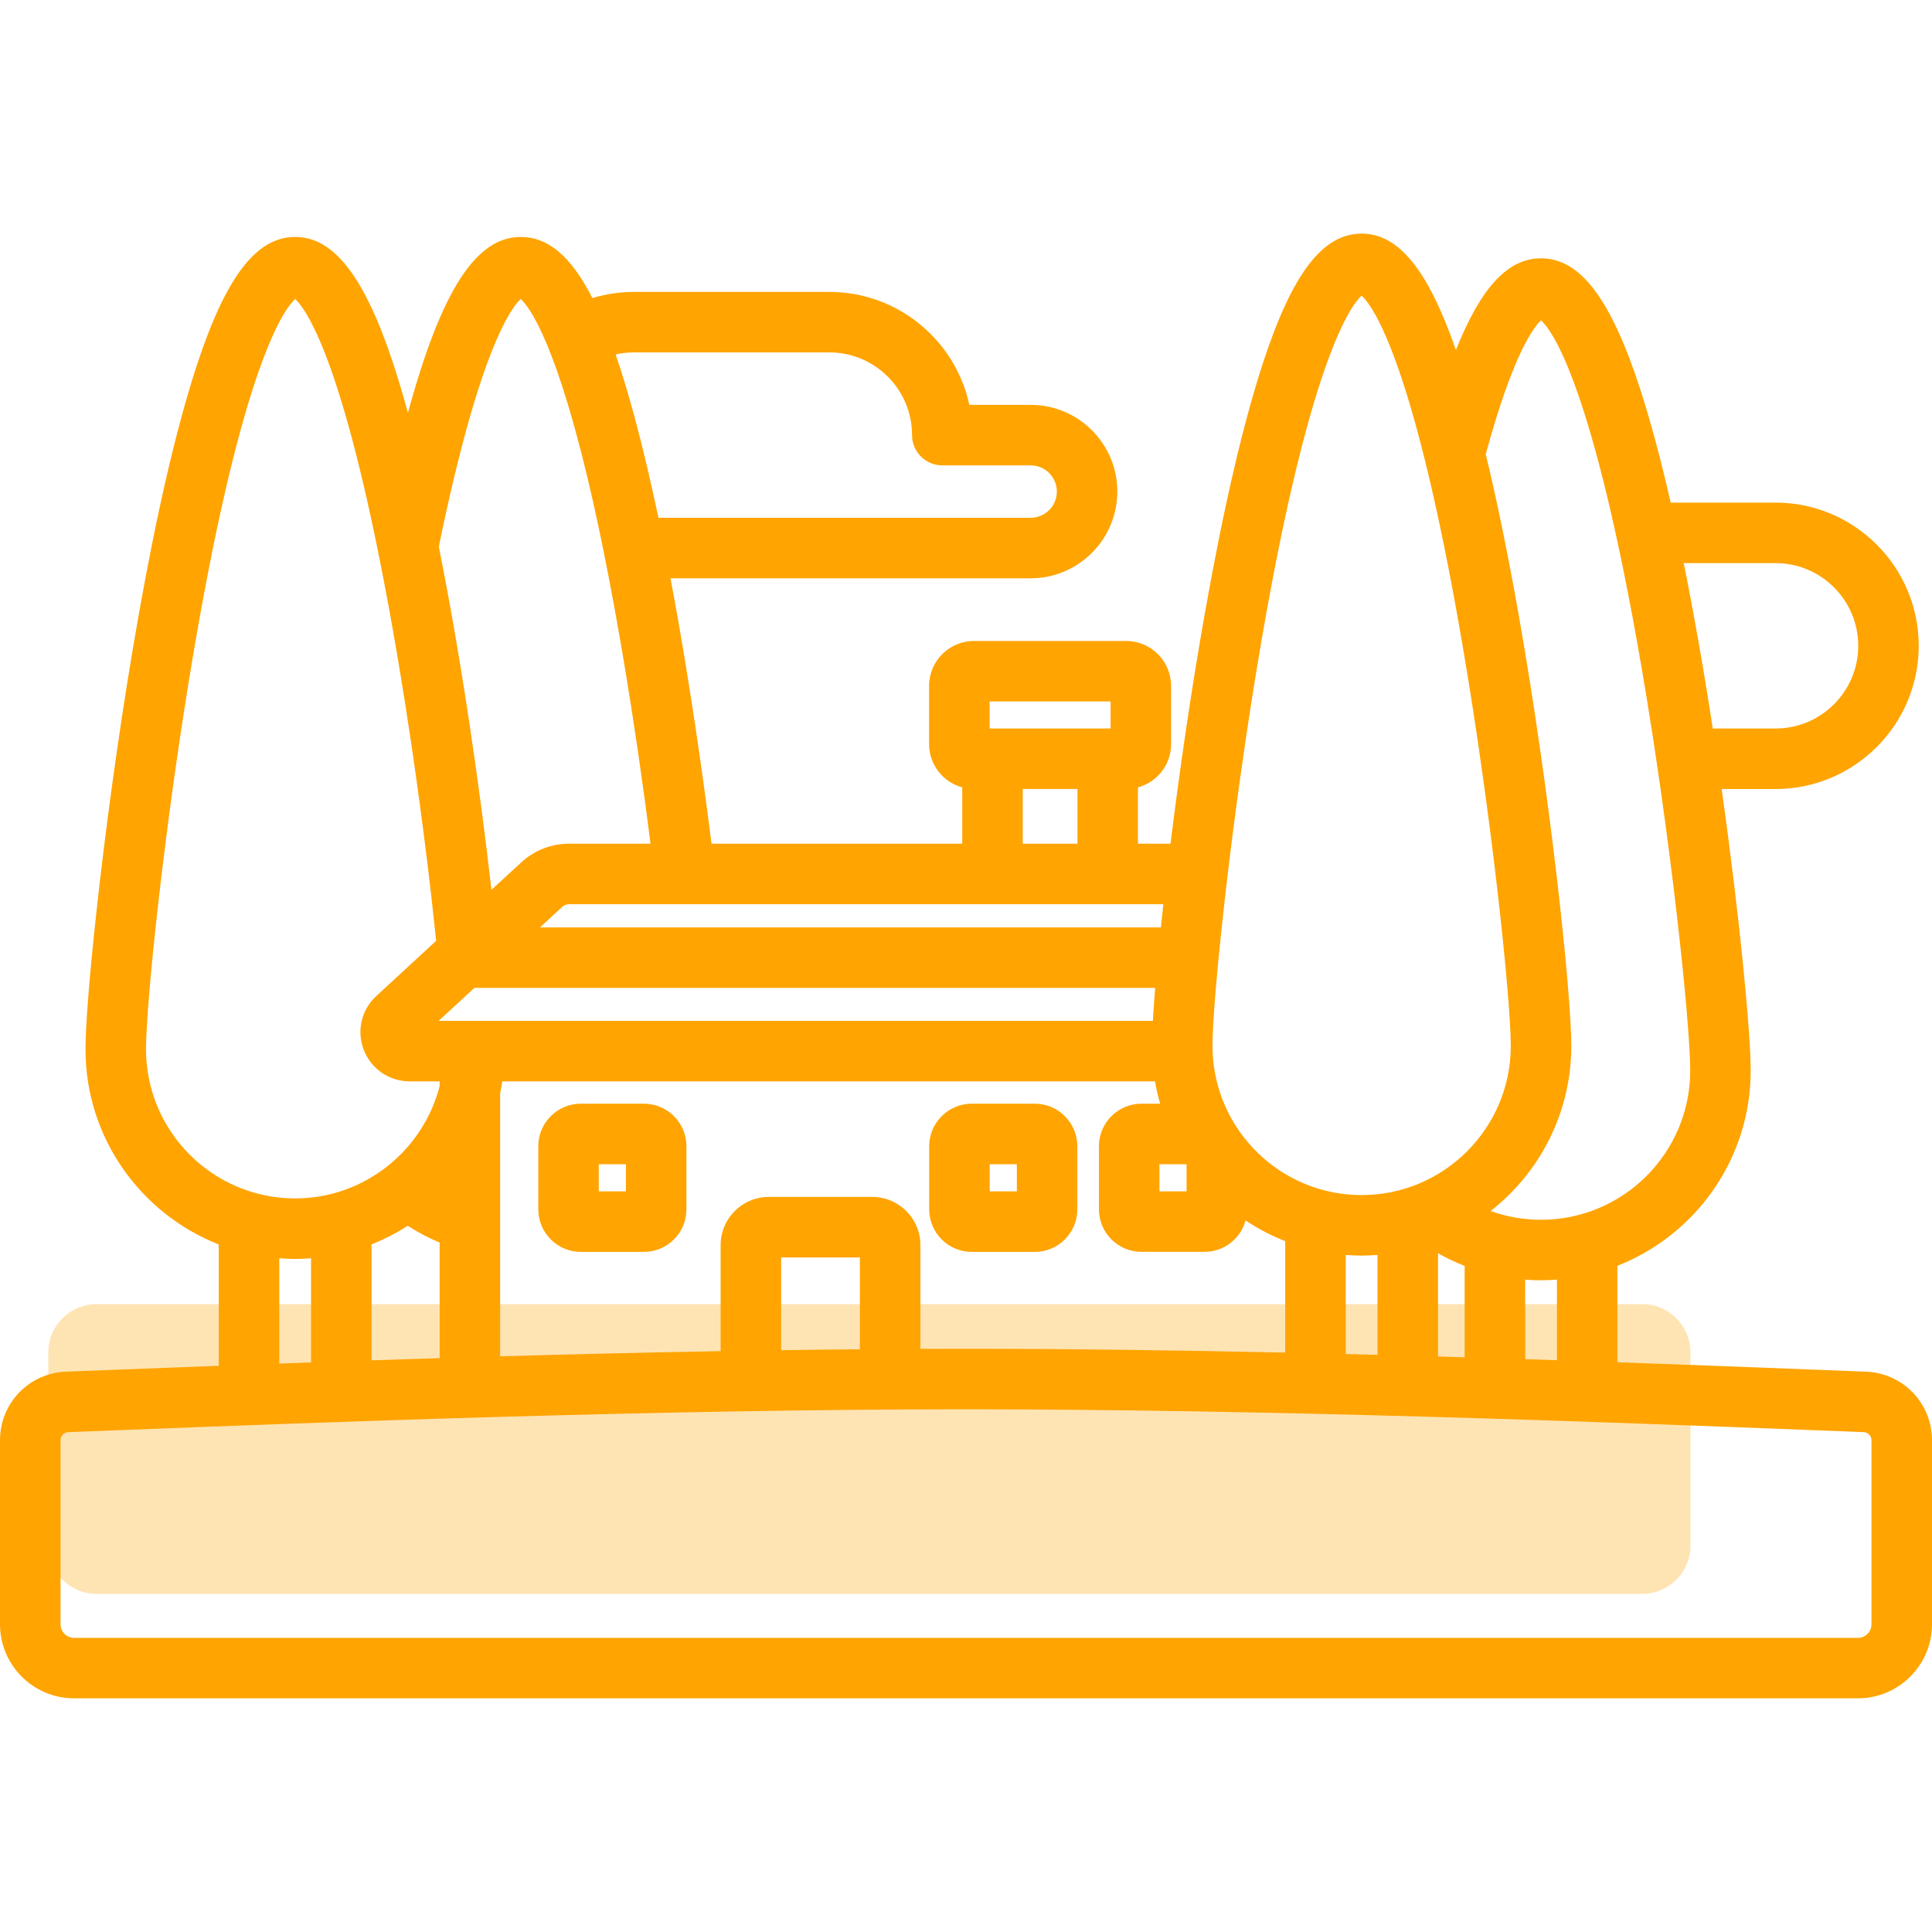
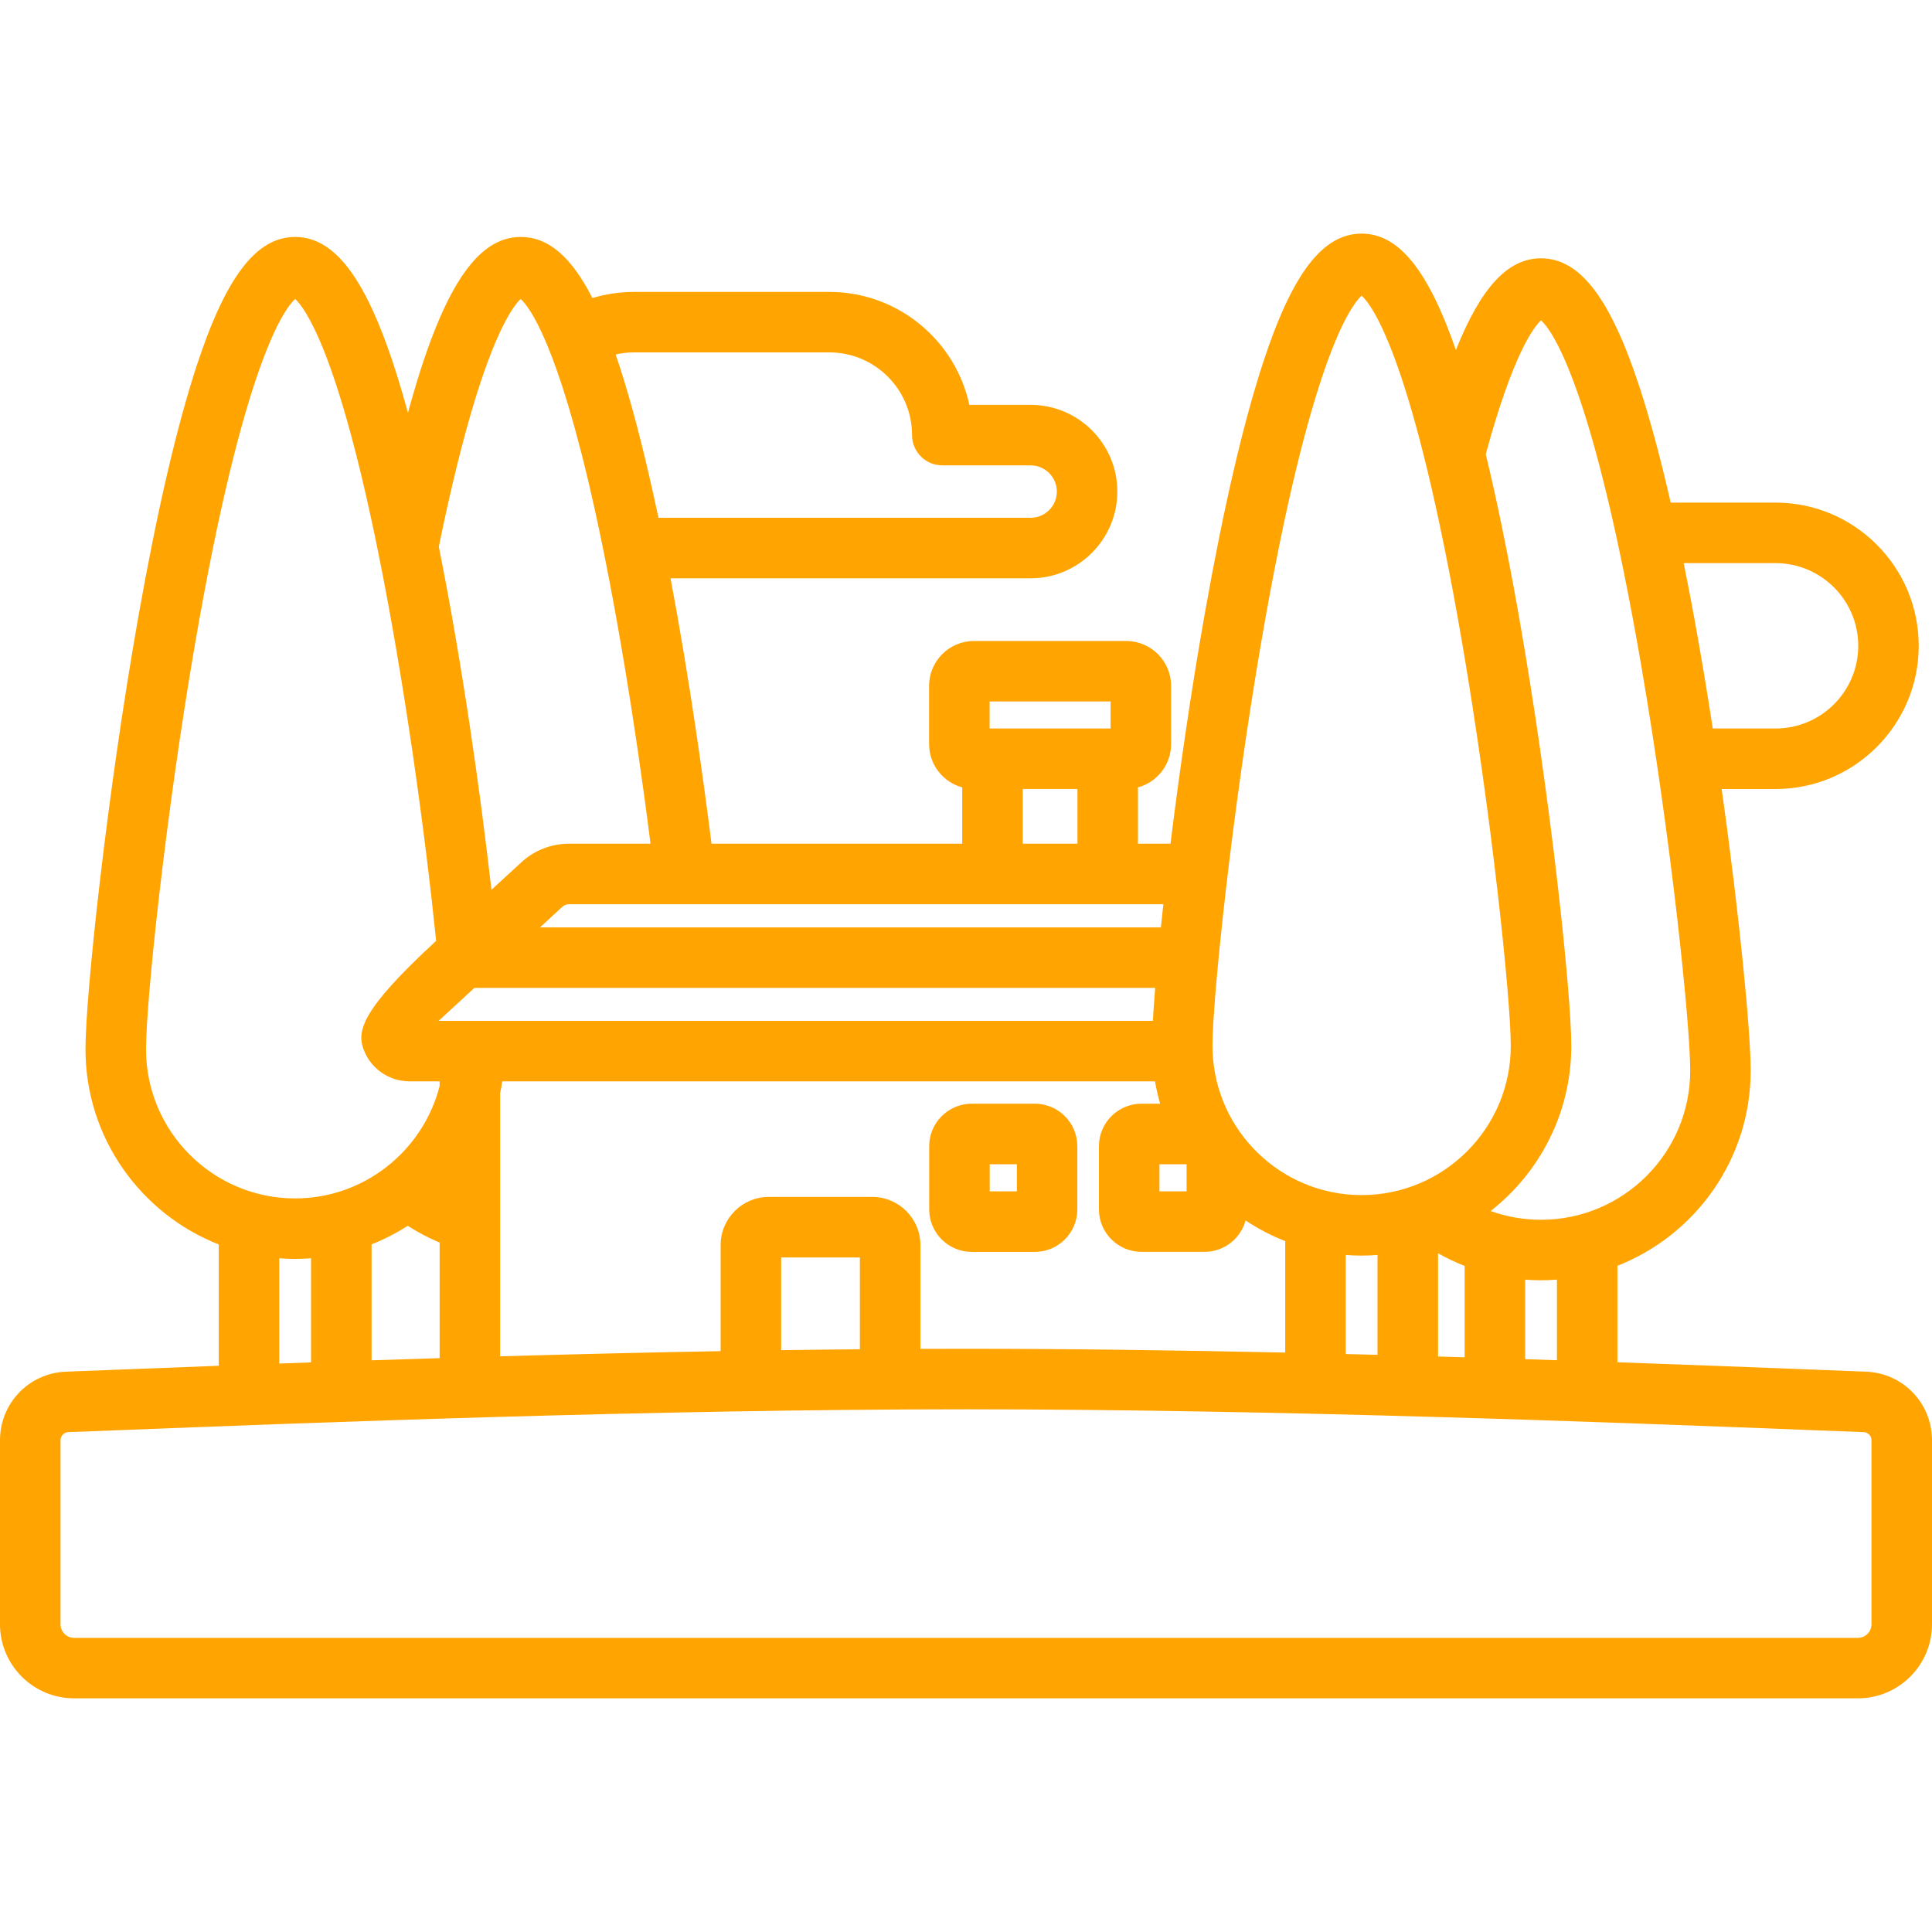
<svg xmlns="http://www.w3.org/2000/svg" width="40" height="40" viewBox="0 0 40 40" fill="none">
-   <path d="M35 32C35 32.552 34.552 33 34 33H2C1.448 33 1 32.552 1 32V28C1 27.448 1.448 27 2 27H34C34.552 27 35 27.448 35 28V32Z" fill="#FFA401" fill-opacity="0.3" />
-   <path d="M13.331 22.851H12.025C11.539 22.851 11.145 23.246 11.145 23.732V25.038C11.145 25.524 11.54 25.919 12.025 25.919H13.331C13.817 25.919 14.212 25.524 14.212 25.038V23.732C14.212 23.246 13.817 22.851 13.331 22.851ZM12.959 24.666H12.397V24.104H12.959V24.666Z" fill="#FFA401" />
  <path d="M21.425 22.851H20.119C19.633 22.851 19.238 23.246 19.238 23.732V25.038C19.238 25.524 19.633 25.919 20.119 25.919H21.425C21.91 25.919 22.305 25.524 22.305 25.038V23.732C22.305 23.246 21.91 22.851 21.425 22.851ZM21.053 24.666H20.491V24.104H21.053V24.666Z" fill="#FFA401" />
-   <path d="M38.633 28.399C38.304 28.387 37.925 28.372 37.5 28.355C36.402 28.312 35.033 28.259 33.487 28.204V26.207C35.101 25.573 36.246 24.002 36.246 22.166C36.246 21.368 36.019 18.993 35.645 16.336H36.761C38.395 16.336 39.725 15.006 39.725 13.371C39.725 11.736 38.395 10.406 36.761 10.406H34.59C34.379 9.484 34.164 8.686 33.947 8.021C33.342 6.173 32.712 5.348 31.905 5.348C31.226 5.348 30.668 5.934 30.143 7.247C29.565 5.584 28.958 4.837 28.191 4.837C27.384 4.837 26.755 5.662 26.15 7.51C25.737 8.773 25.332 10.512 24.948 12.681C24.662 14.291 24.418 15.98 24.234 17.468H23.56V16.302C23.955 16.195 24.246 15.835 24.246 15.406V14.2C24.246 13.687 23.829 13.271 23.317 13.271H20.165C19.653 13.271 19.236 13.687 19.236 14.2V15.406C19.236 15.835 19.528 16.195 19.922 16.302V17.468H14.731C14.573 16.212 14.285 14.106 13.882 11.973H21.338C22.328 11.973 23.133 11.167 23.133 10.177C23.133 9.187 22.328 8.382 21.338 8.382H20.069C19.781 7.047 18.591 6.044 17.171 6.044H13.12C12.829 6.044 12.541 6.088 12.265 6.171C11.82 5.298 11.342 4.906 10.781 4.906C9.861 4.906 9.141 5.995 8.446 8.548C7.749 5.992 7.034 4.906 6.111 4.906C5.305 4.906 4.675 5.731 4.07 7.579C3.657 8.842 3.252 10.581 2.868 12.75C2.208 16.471 1.77 20.616 1.77 21.724C1.77 23.559 2.916 25.131 4.529 25.765V28.277C3.782 28.305 3.101 28.332 2.5 28.355C2.075 28.372 1.696 28.386 1.367 28.399C0.6 28.428 0 29.052 0 29.819V33.629C0 34.474 0.688 35.162 1.533 35.162H38.467C39.312 35.162 40 34.474 40 33.629V29.819C40 29.052 39.4 28.428 38.633 28.399ZM36.761 11.659C37.705 11.659 38.473 12.427 38.473 13.371C38.473 14.315 37.705 15.083 36.761 15.083H35.461C35.364 14.451 35.26 13.816 35.149 13.192C35.054 12.654 34.957 12.143 34.859 11.659H36.761ZM31.906 6.632C32.127 6.833 32.98 7.958 33.986 13.814C34.592 17.341 34.994 21.177 34.994 22.166C34.994 23.869 33.609 25.254 31.906 25.254C31.544 25.254 31.193 25.192 30.862 25.073C31.877 24.278 32.532 23.042 32.532 21.655C32.532 20.547 32.094 16.402 31.434 12.681C31.215 11.447 30.99 10.352 30.761 9.404C31.328 7.315 31.759 6.767 31.906 6.632ZM32.235 26.493V28.162C32.018 28.154 31.799 28.147 31.577 28.14V26.494C31.686 26.502 31.795 26.507 31.906 26.507C32.017 26.507 32.126 26.501 32.235 26.493ZM26.111 13.303C27.117 7.445 27.971 6.321 28.191 6.121C28.412 6.321 29.265 7.445 30.271 13.303C30.877 16.831 31.279 20.666 31.279 21.655C31.279 23.358 29.894 24.743 28.191 24.743C26.519 24.743 25.155 23.408 25.105 21.748V21.744L25.104 21.716C25.104 21.695 25.103 21.675 25.103 21.655C25.103 20.666 25.505 16.831 26.111 13.303ZM30.324 26.21V28.101C30.142 28.096 29.958 28.09 29.773 28.085V25.947C29.951 26.048 30.135 26.136 30.324 26.21ZM28.52 25.982V28.05C28.302 28.045 28.082 28.039 27.862 28.034V25.982C27.971 25.991 28.08 25.996 28.191 25.996C28.302 25.996 28.412 25.99 28.52 25.982ZM25.788 25.268C26.044 25.439 26.319 25.582 26.609 25.696V28.004C24.429 27.957 22.175 27.925 20 27.925C19.687 27.925 19.372 27.926 19.056 27.927V25.777C19.056 25.228 18.609 24.781 18.059 24.781H15.916C15.367 24.781 14.92 25.228 14.92 25.777V27.974C13.361 28.002 11.822 28.039 10.355 28.081V22.633C10.372 22.552 10.387 22.471 10.399 22.388H23.913C23.94 22.546 23.976 22.7 24.019 22.851H23.633C23.147 22.851 22.752 23.246 22.752 23.732V25.038C22.752 25.523 23.147 25.918 23.633 25.918H24.939C25.345 25.918 25.687 25.642 25.788 25.268ZM17.803 26.034V27.935C17.261 27.94 16.716 27.946 16.173 27.954V26.034H17.803ZM24.567 24.104V24.666H24.005V24.104H24.567ZM20.489 14.523H22.994V15.083H20.489V14.523ZM22.308 16.335V17.468H21.175V16.335H22.308ZM24.086 18.721C24.068 18.885 24.051 19.045 24.035 19.201H11.18L11.641 18.776C11.679 18.74 11.729 18.721 11.782 18.721H24.086ZM13.12 7.296H17.171C18.115 7.296 18.883 8.064 18.883 9.008C18.883 9.354 19.164 9.635 19.509 9.635H21.338C21.637 9.635 21.881 9.878 21.881 10.178C21.881 10.477 21.637 10.72 21.338 10.72H13.633C13.57 10.427 13.506 10.136 13.44 9.85C13.208 8.848 12.979 8.017 12.746 7.339C12.868 7.311 12.993 7.296 13.12 7.296ZM10.781 6.19C10.959 6.353 11.552 7.121 12.303 10.499C12.727 12.407 13.146 14.914 13.468 17.468H11.782C11.414 17.468 11.062 17.605 10.792 17.855L10.175 18.423C9.939 16.352 9.564 13.71 9.085 11.319C9.92 7.241 10.59 6.365 10.781 6.19ZM9.822 20.453H23.917C23.896 20.709 23.88 20.939 23.869 21.136H9.081L9.822 20.453ZM3.023 21.724C3.023 20.735 3.425 16.9 4.031 13.372C5.037 7.515 5.89 6.391 6.111 6.19C6.305 6.367 6.988 7.259 7.835 11.457C8.393 14.216 8.811 17.348 9.03 19.479L7.791 20.622C7.481 20.908 7.379 21.347 7.533 21.741C7.687 22.134 8.059 22.388 8.481 22.388H9.102V22.486C8.761 23.82 7.545 24.812 6.111 24.812C4.408 24.812 3.023 23.427 3.023 21.724ZM9.102 25.726V28.119C8.622 28.133 8.151 28.149 7.693 28.164V25.763C7.956 25.659 8.206 25.53 8.442 25.379C8.652 25.514 8.873 25.63 9.102 25.726ZM6.44 26.051V28.207C6.217 28.215 5.998 28.223 5.782 28.231V26.051C5.891 26.059 6 26.065 6.111 26.065C6.222 26.065 6.332 26.059 6.44 26.051ZM38.467 33.91H1.533C1.379 33.91 1.253 33.784 1.253 33.629V29.819C1.253 29.728 1.324 29.654 1.414 29.651C1.744 29.638 2.124 29.623 2.548 29.607C6.393 29.457 13.551 29.178 20 29.178C26.449 29.178 33.606 29.457 37.451 29.607C37.876 29.623 38.256 29.638 38.586 29.651C38.676 29.654 38.747 29.728 38.747 29.819V33.629C38.747 33.784 38.621 33.91 38.467 33.91Z" fill="#FFA401" />
+   <path d="M38.633 28.399C38.304 28.387 37.925 28.372 37.5 28.355C36.402 28.312 35.033 28.259 33.487 28.204V26.207C35.101 25.573 36.246 24.002 36.246 22.166C36.246 21.368 36.019 18.993 35.645 16.336H36.761C38.395 16.336 39.725 15.006 39.725 13.371C39.725 11.736 38.395 10.406 36.761 10.406H34.59C34.379 9.484 34.164 8.686 33.947 8.021C33.342 6.173 32.712 5.348 31.905 5.348C31.226 5.348 30.668 5.934 30.143 7.247C29.565 5.584 28.958 4.837 28.191 4.837C27.384 4.837 26.755 5.662 26.15 7.51C25.737 8.773 25.332 10.512 24.948 12.681C24.662 14.291 24.418 15.98 24.234 17.468H23.56V16.302C23.955 16.195 24.246 15.835 24.246 15.406V14.2C24.246 13.687 23.829 13.271 23.317 13.271H20.165C19.653 13.271 19.236 13.687 19.236 14.2V15.406C19.236 15.835 19.528 16.195 19.922 16.302V17.468H14.731C14.573 16.212 14.285 14.106 13.882 11.973H21.338C22.328 11.973 23.133 11.167 23.133 10.177C23.133 9.187 22.328 8.382 21.338 8.382H20.069C19.781 7.047 18.591 6.044 17.171 6.044H13.12C12.829 6.044 12.541 6.088 12.265 6.171C11.82 5.298 11.342 4.906 10.781 4.906C9.861 4.906 9.141 5.995 8.446 8.548C7.749 5.992 7.034 4.906 6.111 4.906C5.305 4.906 4.675 5.731 4.07 7.579C3.657 8.842 3.252 10.581 2.868 12.75C2.208 16.471 1.77 20.616 1.77 21.724C1.77 23.559 2.916 25.131 4.529 25.765V28.277C3.782 28.305 3.101 28.332 2.5 28.355C2.075 28.372 1.696 28.386 1.367 28.399C0.6 28.428 0 29.052 0 29.819V33.629C0 34.474 0.688 35.162 1.533 35.162H38.467C39.312 35.162 40 34.474 40 33.629V29.819C40 29.052 39.4 28.428 38.633 28.399ZM36.761 11.659C37.705 11.659 38.473 12.427 38.473 13.371C38.473 14.315 37.705 15.083 36.761 15.083H35.461C35.364 14.451 35.26 13.816 35.149 13.192C35.054 12.654 34.957 12.143 34.859 11.659H36.761ZM31.906 6.632C32.127 6.833 32.98 7.958 33.986 13.814C34.592 17.341 34.994 21.177 34.994 22.166C34.994 23.869 33.609 25.254 31.906 25.254C31.544 25.254 31.193 25.192 30.862 25.073C31.877 24.278 32.532 23.042 32.532 21.655C32.532 20.547 32.094 16.402 31.434 12.681C31.215 11.447 30.99 10.352 30.761 9.404C31.328 7.315 31.759 6.767 31.906 6.632ZM32.235 26.493V28.162C32.018 28.154 31.799 28.147 31.577 28.14V26.494C31.686 26.502 31.795 26.507 31.906 26.507C32.017 26.507 32.126 26.501 32.235 26.493ZM26.111 13.303C27.117 7.445 27.971 6.321 28.191 6.121C28.412 6.321 29.265 7.445 30.271 13.303C30.877 16.831 31.279 20.666 31.279 21.655C31.279 23.358 29.894 24.743 28.191 24.743C26.519 24.743 25.155 23.408 25.105 21.748V21.744L25.104 21.716C25.104 21.695 25.103 21.675 25.103 21.655C25.103 20.666 25.505 16.831 26.111 13.303ZM30.324 26.21V28.101C30.142 28.096 29.958 28.09 29.773 28.085V25.947C29.951 26.048 30.135 26.136 30.324 26.21ZM28.52 25.982V28.05C28.302 28.045 28.082 28.039 27.862 28.034V25.982C27.971 25.991 28.08 25.996 28.191 25.996C28.302 25.996 28.412 25.99 28.52 25.982ZM25.788 25.268C26.044 25.439 26.319 25.582 26.609 25.696V28.004C24.429 27.957 22.175 27.925 20 27.925C19.687 27.925 19.372 27.926 19.056 27.927V25.777C19.056 25.228 18.609 24.781 18.059 24.781H15.916C15.367 24.781 14.92 25.228 14.92 25.777V27.974C13.361 28.002 11.822 28.039 10.355 28.081V22.633C10.372 22.552 10.387 22.471 10.399 22.388H23.913C23.94 22.546 23.976 22.7 24.019 22.851H23.633C23.147 22.851 22.752 23.246 22.752 23.732V25.038C22.752 25.523 23.147 25.918 23.633 25.918H24.939C25.345 25.918 25.687 25.642 25.788 25.268ZM17.803 26.034V27.935C17.261 27.94 16.716 27.946 16.173 27.954V26.034H17.803ZM24.567 24.104V24.666H24.005V24.104H24.567ZM20.489 14.523H22.994V15.083H20.489V14.523ZM22.308 16.335V17.468H21.175V16.335H22.308ZM24.086 18.721C24.068 18.885 24.051 19.045 24.035 19.201H11.18L11.641 18.776C11.679 18.74 11.729 18.721 11.782 18.721H24.086ZM13.12 7.296H17.171C18.115 7.296 18.883 8.064 18.883 9.008C18.883 9.354 19.164 9.635 19.509 9.635H21.338C21.637 9.635 21.881 9.878 21.881 10.178C21.881 10.477 21.637 10.72 21.338 10.72H13.633C13.57 10.427 13.506 10.136 13.44 9.85C13.208 8.848 12.979 8.017 12.746 7.339C12.868 7.311 12.993 7.296 13.12 7.296ZM10.781 6.19C10.959 6.353 11.552 7.121 12.303 10.499C12.727 12.407 13.146 14.914 13.468 17.468H11.782C11.414 17.468 11.062 17.605 10.792 17.855L10.175 18.423C9.939 16.352 9.564 13.71 9.085 11.319C9.92 7.241 10.59 6.365 10.781 6.19ZM9.822 20.453H23.917C23.896 20.709 23.88 20.939 23.869 21.136H9.081L9.822 20.453ZM3.023 21.724C3.023 20.735 3.425 16.9 4.031 13.372C5.037 7.515 5.89 6.391 6.111 6.19C6.305 6.367 6.988 7.259 7.835 11.457C8.393 14.216 8.811 17.348 9.03 19.479C7.481 20.908 7.379 21.347 7.533 21.741C7.687 22.134 8.059 22.388 8.481 22.388H9.102V22.486C8.761 23.82 7.545 24.812 6.111 24.812C4.408 24.812 3.023 23.427 3.023 21.724ZM9.102 25.726V28.119C8.622 28.133 8.151 28.149 7.693 28.164V25.763C7.956 25.659 8.206 25.53 8.442 25.379C8.652 25.514 8.873 25.63 9.102 25.726ZM6.44 26.051V28.207C6.217 28.215 5.998 28.223 5.782 28.231V26.051C5.891 26.059 6 26.065 6.111 26.065C6.222 26.065 6.332 26.059 6.44 26.051ZM38.467 33.91H1.533C1.379 33.91 1.253 33.784 1.253 33.629V29.819C1.253 29.728 1.324 29.654 1.414 29.651C1.744 29.638 2.124 29.623 2.548 29.607C6.393 29.457 13.551 29.178 20 29.178C26.449 29.178 33.606 29.457 37.451 29.607C37.876 29.623 38.256 29.638 38.586 29.651C38.676 29.654 38.747 29.728 38.747 29.819V33.629C38.747 33.784 38.621 33.91 38.467 33.91Z" fill="#FFA401" />
</svg>